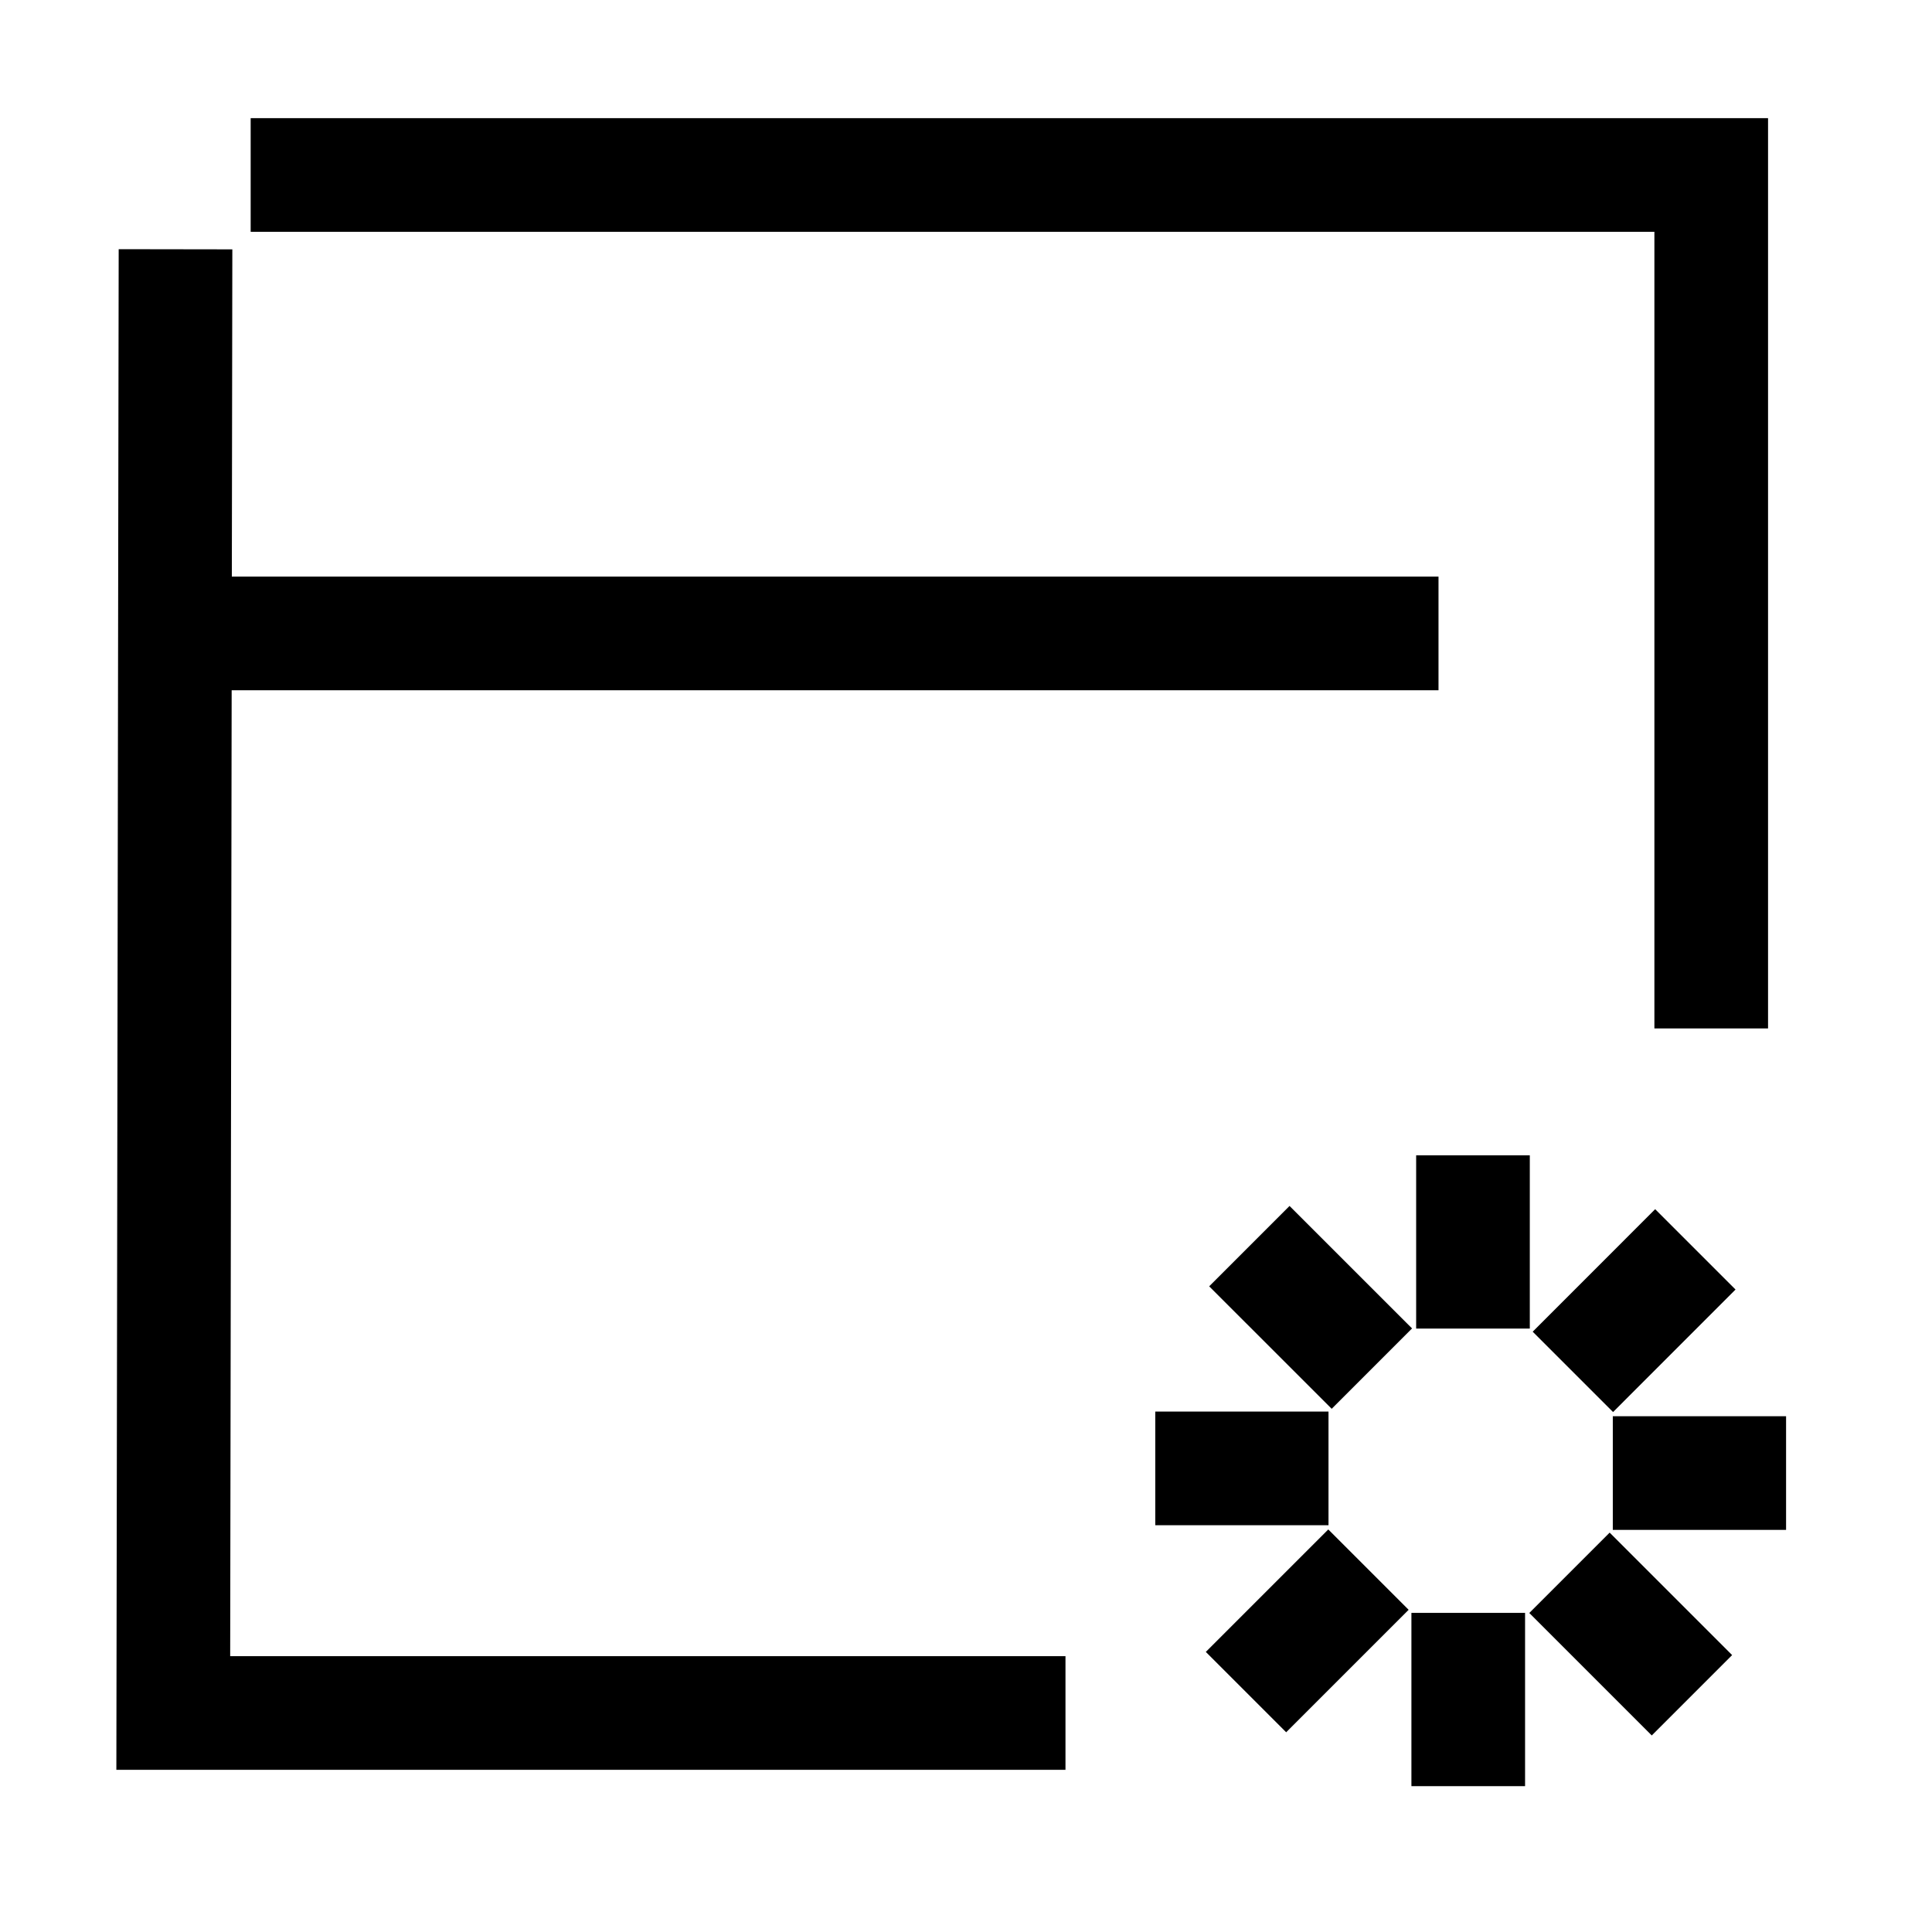
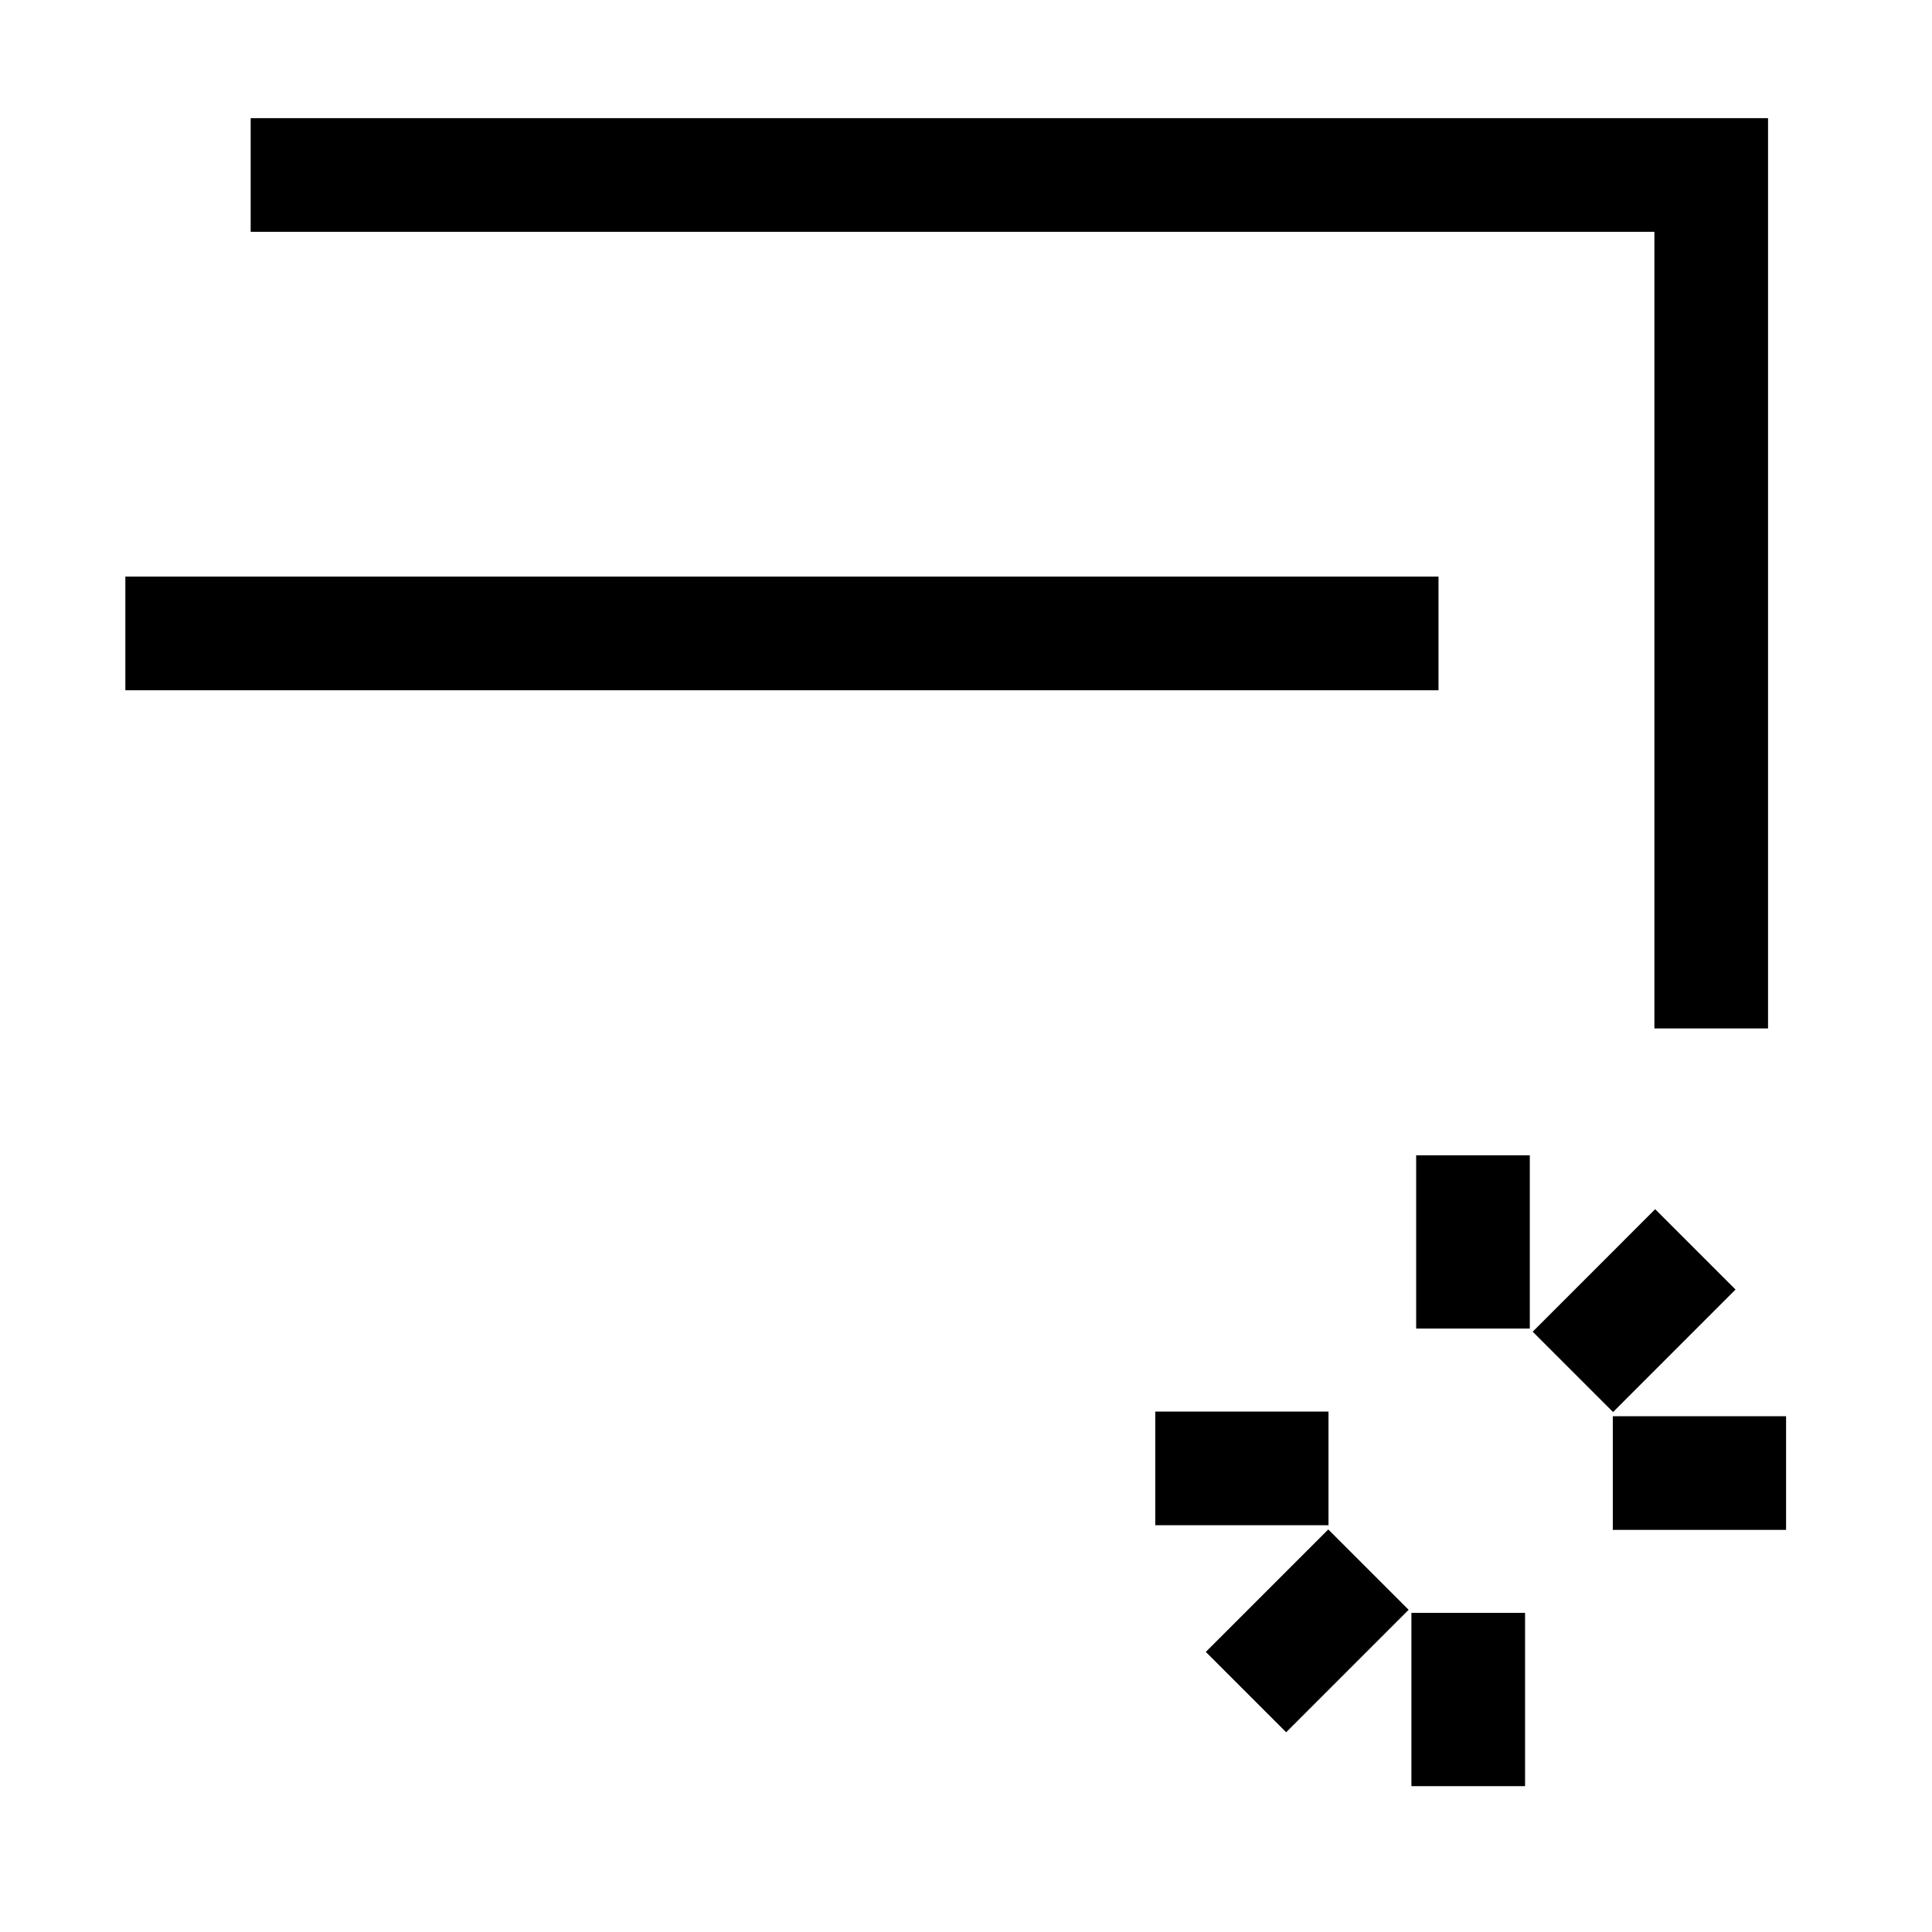
<svg xmlns="http://www.w3.org/2000/svg" width="51" height="51" viewBox="0 0 51 51" fill="none">
  <path d="M6.617 4.619H45.172V27.148" stroke="black" stroke-width="3" stroke-miterlimit="10" />
-   <path d="M28.126 45.219H4.574L4.633 6.58" stroke="black" stroke-width="3" stroke-miterlimit="10" />
  <path d="M3.309 16.721H37.973" stroke="black" stroke-width="3" stroke-miterlimit="10" />
  <path d="M38.883 35.071V30.498" stroke="black" stroke-width="3" stroke-miterlimit="10" />
-   <path d="M36.214 36.128L32.98 32.895" stroke="black" stroke-width="3" stroke-miterlimit="10" />
  <path d="M35.069 38.762H30.496" stroke="black" stroke-width="3" stroke-miterlimit="10" />
  <path d="M36.124 41.434L32.891 44.667" stroke="black" stroke-width="3" stroke-miterlimit="10" />
  <path d="M38.758 42.576V47.15" stroke="black" stroke-width="3" stroke-miterlimit="10" />
-   <path d="M41.43 41.518L44.663 44.751" stroke="black" stroke-width="3" stroke-miterlimit="10" />
  <path d="M42.574 38.885H47.148" stroke="black" stroke-width="3" stroke-miterlimit="10" />
  <path d="M41.52 36.214L44.753 32.98" stroke="black" stroke-width="3" stroke-miterlimit="10" />
</svg>